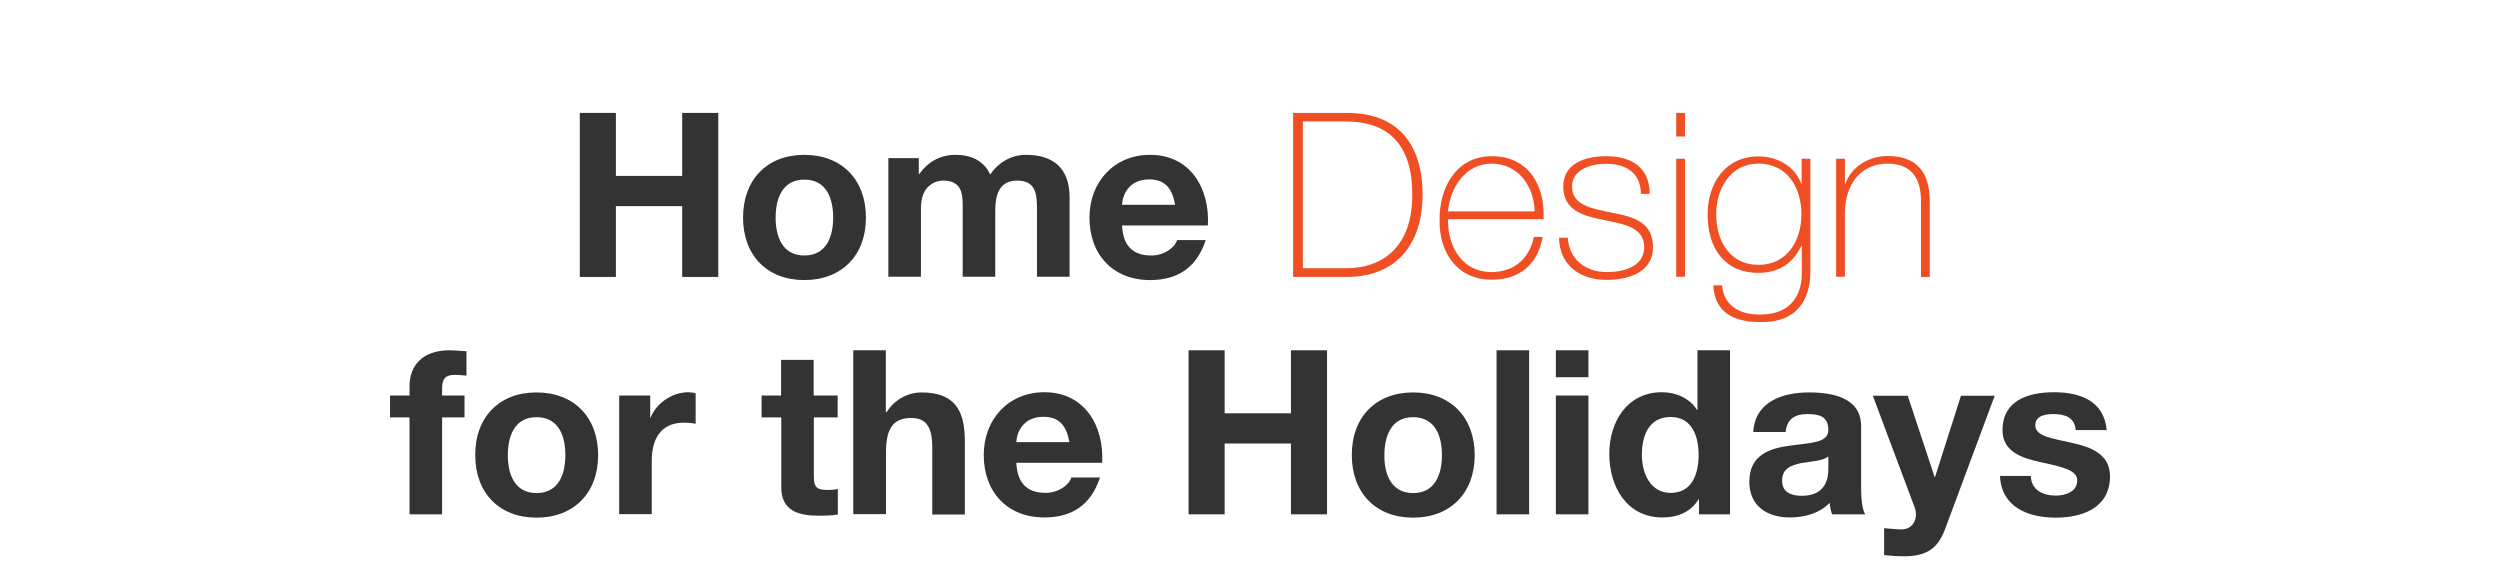
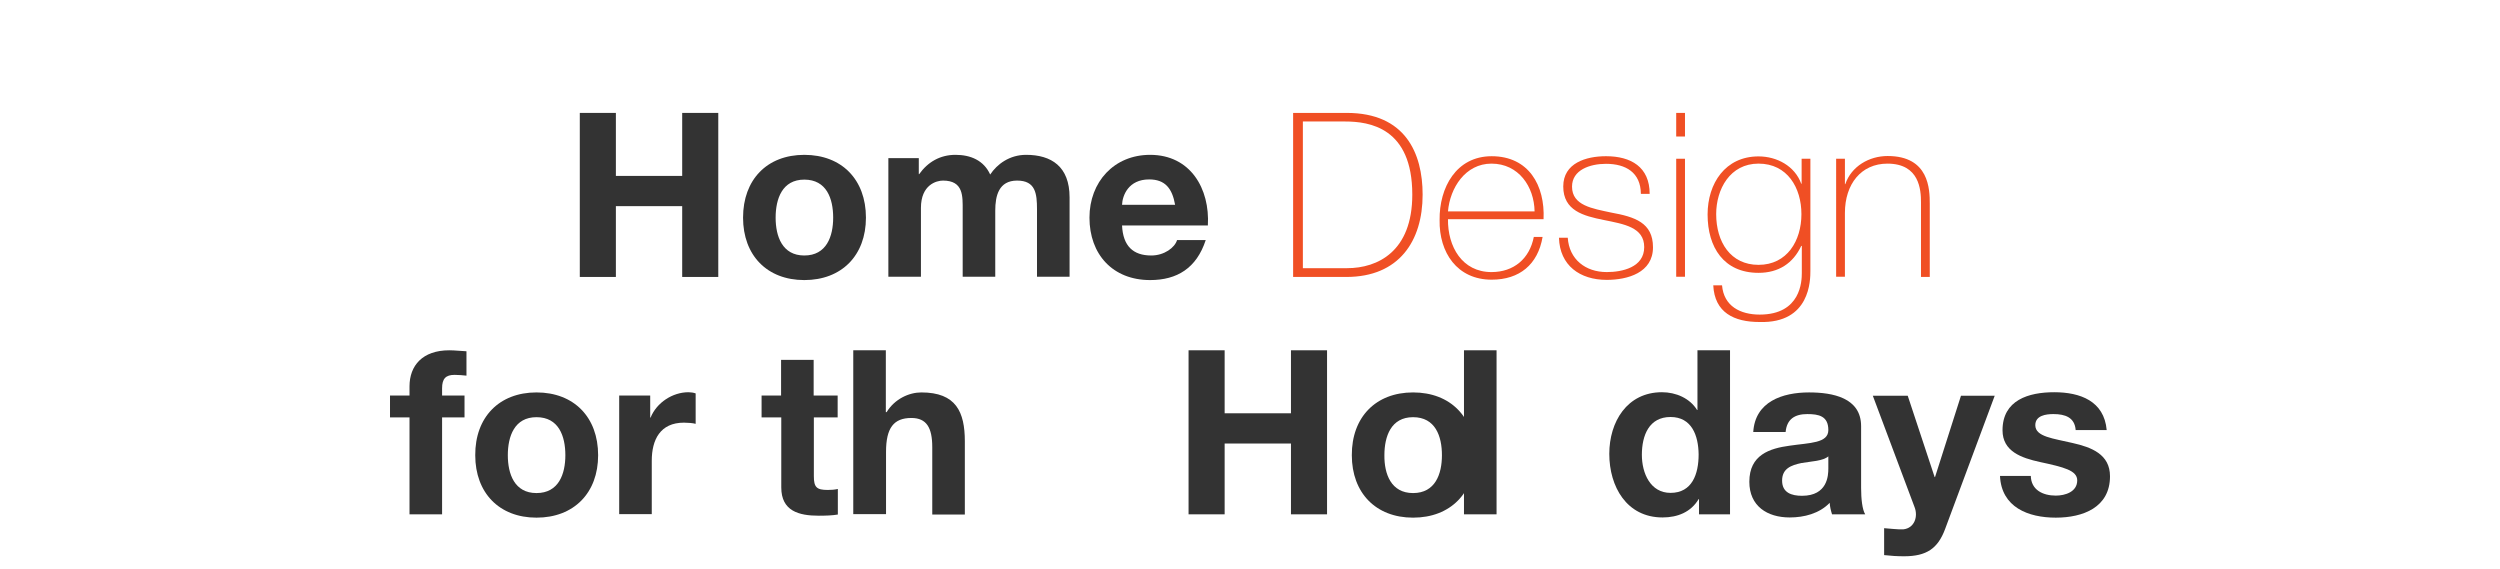
<svg xmlns="http://www.w3.org/2000/svg" preserveAspectRatio="xMidYMid slice" version="1.1" id="Layer_1" x="0px" y="0px" width="1560px" height="355px" viewBox="17.506 101.237 396 90" enable-background="new 17.506 101.237 396 90" xml:space="preserve">
  <g>
    <path fill="#333333" d="M109.481,119.099h5.709v9.967h10.491v-9.967h5.708v25.951h-5.708v-11.201H115.19v11.201h-5.709V119.099z" />
    <path fill="#333333" d="M144.998,125.733c5.925,0,9.751,3.919,9.751,9.936c0,5.956-3.826,9.875-9.751,9.875   c-5.894,0-9.689-3.919-9.689-9.875C135.309,129.652,139.104,125.733,144.998,125.733z M144.998,141.655   c3.518,0,4.567-3.024,4.567-5.986c0-3.024-1.049-6.017-4.567-6.017c-3.487,0-4.536,3.024-4.536,6.017   C140.462,138.631,141.511,141.655,144.998,141.655z" />
    <path fill="#333333" d="M158.235,126.257h4.875v2.53h0.062c1.358-1.913,3.302-3.055,5.74-3.055c2.376,0,4.474,0.864,5.493,3.117   c1.08-1.636,3.055-3.117,5.677-3.117c4.012,0,6.881,1.852,6.881,6.727v12.559h-5.153v-10.646c0-2.5-0.216-4.567-3.147-4.567   c-2.901,0-3.456,2.407-3.456,4.752v10.46h-5.153v-10.522c0-2.191,0.154-4.69-3.117-4.69c-1.018,0-3.487,0.648-3.487,4.32v10.893   h-5.153v-18.761H158.235z" />
    <path fill="#333333" d="M195.264,136.903c0.154,3.271,1.759,4.752,4.628,4.752c2.067,0,3.734-1.265,4.073-2.438h4.536   c-1.451,4.443-4.536,6.326-8.794,6.326c-5.925,0-9.597-4.074-9.597-9.875c0-5.647,3.888-9.936,9.597-9.936   c6.387,0,9.473,5.369,9.134,11.17H195.264z M203.657,133.632c-0.463-2.623-1.604-4.011-4.104-4.011   c-3.271,0-4.228,2.53-4.289,4.011H203.657z" />
    <path fill="#F04F24" d="M222.295,119.099h8.517c9.257,0,12.003,6.356,12.003,12.929c0,7.344-3.733,13.022-12.064,13.022h-8.424   v-25.951H222.295z M223.899,143.661h6.974c4.845,0,10.307-2.654,10.307-11.633c0-10.615-6.789-11.571-10.646-11.571h-6.664v23.205   H223.899z" />
    <path fill="#F04F24" d="M246.826,135.885c-0.062,4.382,2.253,8.394,6.881,8.394c3.518,0,6.018-2.099,6.696-5.555h1.389   c-0.741,4.351-3.642,6.758-8.054,6.758c-5.462,0-8.332-4.289-8.238-9.442c-0.062-5.122,2.622-10.09,8.238-10.09   c5.863,0,8.455,4.629,8.208,9.967h-15.12V135.885z M260.527,134.682c-0.062-3.919-2.531-7.56-6.82-7.56   c-4.135,0-6.572,3.857-6.881,7.56H260.527z" />
    <path fill="#F04F24" d="M265.772,138.816c0.216,3.456,2.808,5.462,6.171,5.462c2.438,0,5.926-0.741,5.926-3.95   c0-3.147-3.21-3.641-6.389-4.289c-3.239-0.648-6.418-1.481-6.418-5.307c0-3.703,3.611-4.783,6.758-4.783   c3.95,0,6.912,1.697,6.912,5.956h-1.389c-0.031-3.394-2.406-4.752-5.523-4.752c-2.53,0-5.369,0.957-5.369,3.61   c0,2.993,3.209,3.456,6.203,4.104c3.702,0.679,6.604,1.574,6.604,5.493c0,4.042-4.043,5.153-7.314,5.153   c-4.258,0-7.436-2.284-7.56-6.666h1.389V138.816z" />
    <path fill="#F04F24" d="M282.93,122.833v-3.734h1.389v3.734H282.93z M282.93,145.019V126.35h1.389v18.668H282.93z" />
    <path fill="#F04F24" d="M304.158,126.35v17.712c0,1.45,0,8.362-8.053,8.115c-4.012,0-7.098-1.481-7.313-5.802h1.389   c0.278,3.303,2.9,4.629,5.956,4.629c6.541,0,6.664-5.338,6.664-6.572v-4.29h-0.092c-1.297,2.777-3.611,4.258-6.758,4.258   c-5.492,0-8.055-4.042-8.055-9.226c0-4.937,2.809-9.195,8.055-9.195c2.9,0,5.739,1.512,6.758,4.32h0.062v-3.95H304.158z    M289.255,135.113c0,4.413,2.283,8.023,6.696,8.023c4.535,0,6.788-3.827,6.788-8.023c0-4.166-2.222-7.992-6.788-7.992   C291.445,127.122,289.255,131.164,289.255,135.113z" />
    <path fill="#F04F24" d="M308.232,126.35h1.389v4.011h0.061c0.957-2.808,3.766-4.443,6.697-4.443c6.572,0,6.664,5.277,6.664,7.56   v11.572h-1.389v-11.818c0-1.913-0.215-6.11-5.307-6.11c-4.166,0-6.727,3.24-6.727,7.807v10.09h-1.389V126.35L308.232,126.35z" />
    <path fill="#333333" d="M82.543,167.267h-3.086v-3.456h3.086v-1.45c0-3.302,2.067-5.709,6.295-5.709   c0.895,0,1.851,0.124,2.715,0.154v3.857c-0.617-0.062-1.234-0.123-1.882-0.123c-1.389,0-1.975,0.586-1.975,2.129v1.142h3.549v3.456   h-3.549v15.336h-5.153V167.267z" />
    <path fill="#333333" d="M102.631,163.317c5.925,0,9.751,3.918,9.751,9.936c0,5.955-3.826,9.875-9.751,9.875   c-5.894,0-9.689-3.92-9.689-9.875C92.911,167.235,96.737,163.317,102.631,163.317z M102.631,179.239   c3.518,0,4.567-3.023,4.567-5.986c0-3.023-1.049-6.018-4.567-6.018c-3.487,0-4.536,3.024-4.536,6.018   C98.095,176.216,99.144,179.239,102.631,179.239z" />
    <path fill="#333333" d="M115.714,163.811h4.906v3.487h0.062c0.957-2.377,3.487-4.012,5.986-4.012c0.371,0,0.802,0.062,1.142,0.186   v4.813c-0.462-0.124-1.234-0.186-1.851-0.186c-3.765,0-5.092,2.716-5.092,6.018v8.454h-5.153V163.811z" />
    <path fill="#333333" d="M146.479,163.811h3.795v3.456h-3.765v9.288c0,1.759,0.432,2.19,2.191,2.19c0.555,0,1.049-0.03,1.604-0.154   v4.043c-0.864,0.154-2.006,0.186-3.024,0.186c-3.147,0-5.925-0.741-5.925-4.475v-11.078h-3.116v-3.456h3.085v-5.646h5.153V163.811z   " />
    <path fill="#333333" d="M152.743,156.651h5.153v9.782h0.124c1.296-2.099,3.548-3.116,5.493-3.116c5.492,0,6.881,3.086,6.881,7.744   v11.572h-5.153v-10.646c0-3.085-0.895-4.628-3.302-4.628c-2.808,0-4.012,1.573-4.012,5.369v9.843h-5.184V156.651z" />
-     <path fill="#333333" d="M178.54,174.456c0.154,3.271,1.759,4.752,4.628,4.752c2.067,0,3.734-1.265,4.073-2.438h4.536   c-1.451,4.443-4.536,6.326-8.794,6.326c-5.925,0-9.597-4.073-9.597-9.875c0-5.646,3.888-9.936,9.597-9.936   c6.387,0,9.473,5.369,9.134,11.17H178.54z M186.933,171.186c-0.463-2.623-1.604-4.011-4.104-4.011   c-3.271,0-4.228,2.529-4.289,4.011H186.933z" />
    <path fill="#333333" d="M205.786,156.651h5.708v9.967h10.492v-9.967h5.709v25.951h-5.709v-11.201h-10.492v11.201h-5.708V156.651z" />
    <path fill="#333333" d="M241.303,163.317c5.925,0,9.751,3.918,9.751,9.936c0,5.955-3.826,9.875-9.751,9.875   c-5.894,0-9.689-3.92-9.689-9.875C231.583,167.235,235.409,163.317,241.303,163.317z M241.303,179.239   c3.518,0,4.566-3.023,4.566-5.986c0-3.023-1.049-6.018-4.566-6.018c-3.486,0-4.536,3.024-4.536,6.018   C236.736,176.216,237.816,179.239,241.303,179.239z" />
-     <path fill="#333333" d="M254.51,156.651h5.153v25.951h-5.153V156.651z" />
-     <path fill="#333333" d="M269.043,160.91h-5.152v-4.259h5.152V160.91z M263.891,163.811h5.152v18.792h-5.152V163.811z" />
+     <path fill="#333333" d="M254.51,156.651v25.951h-5.153V156.651z" />
    <path fill="#333333" d="M286.539,180.196h-0.062c-1.203,2.036-3.302,2.9-5.708,2.9c-5.678,0-8.424-4.876-8.424-10.06   c0-5.061,2.808-9.751,8.331-9.751c2.222,0,4.413,0.957,5.554,2.809h0.062v-9.443h5.152v25.951h-4.906V180.196z M282.034,167.205   c-3.394,0-4.536,2.9-4.536,5.986c0,2.931,1.357,6.017,4.536,6.017c3.425,0,4.443-2.992,4.443-6.078   C286.447,170.105,285.367,167.205,282.034,167.205z" />
    <path fill="#333333" d="M295.117,169.612c0.278-4.846,4.629-6.295,8.826-6.295c3.733,0,8.238,0.832,8.238,5.338v9.781   c0,1.697,0.186,3.426,0.648,4.166h-5.246c-0.186-0.586-0.34-1.203-0.37-1.82c-1.636,1.697-4.042,2.314-6.325,2.314   c-3.549,0-6.389-1.79-6.389-5.646c0-4.259,3.21-5.277,6.389-5.709c3.146-0.463,6.109-0.371,6.109-2.469   c0-2.222-1.512-2.53-3.333-2.53c-1.975,0-3.239,0.802-3.425,2.839h-5.123V169.612z M307.028,173.407   c-0.864,0.771-2.685,0.803-4.289,1.08c-1.604,0.34-3.055,0.863-3.055,2.777c0,1.913,1.481,2.406,3.147,2.406   c4.042,0,4.166-3.209,4.166-4.32v-1.943H307.028z" />
    <path fill="#333333" d="M325.45,184.979c-1.142,3.024-2.9,4.259-6.479,4.259c-1.05,0-2.099-0.062-3.148-0.186v-4.258   c0.988,0.062,2.006,0.216,3.024,0.185c1.79-0.185,2.376-2.036,1.79-3.518l-6.604-17.62h5.523l4.258,12.868h0.062l4.104-12.868   h5.338L325.45,184.979z" />
    <path fill="#333333" d="M339.027,176.493c0.031,2.252,1.913,3.147,3.949,3.147c1.482,0,3.395-0.587,3.395-2.407   c0-1.574-2.129-2.098-5.862-2.9c-2.993-0.648-5.956-1.697-5.956-5.029c0-4.783,4.135-6.018,8.178-6.018   c4.104,0,7.899,1.389,8.301,5.986h-4.906c-0.154-2.006-1.667-2.53-3.518-2.53c-1.174,0-2.87,0.216-2.87,1.759   c0,1.852,2.9,2.098,5.862,2.809c3.024,0.678,5.956,1.789,5.956,5.275c0,4.938-4.29,6.543-8.579,6.543   c-4.35,0-8.608-1.637-8.824-6.604h4.875V176.493z" />
  </g>
</svg>